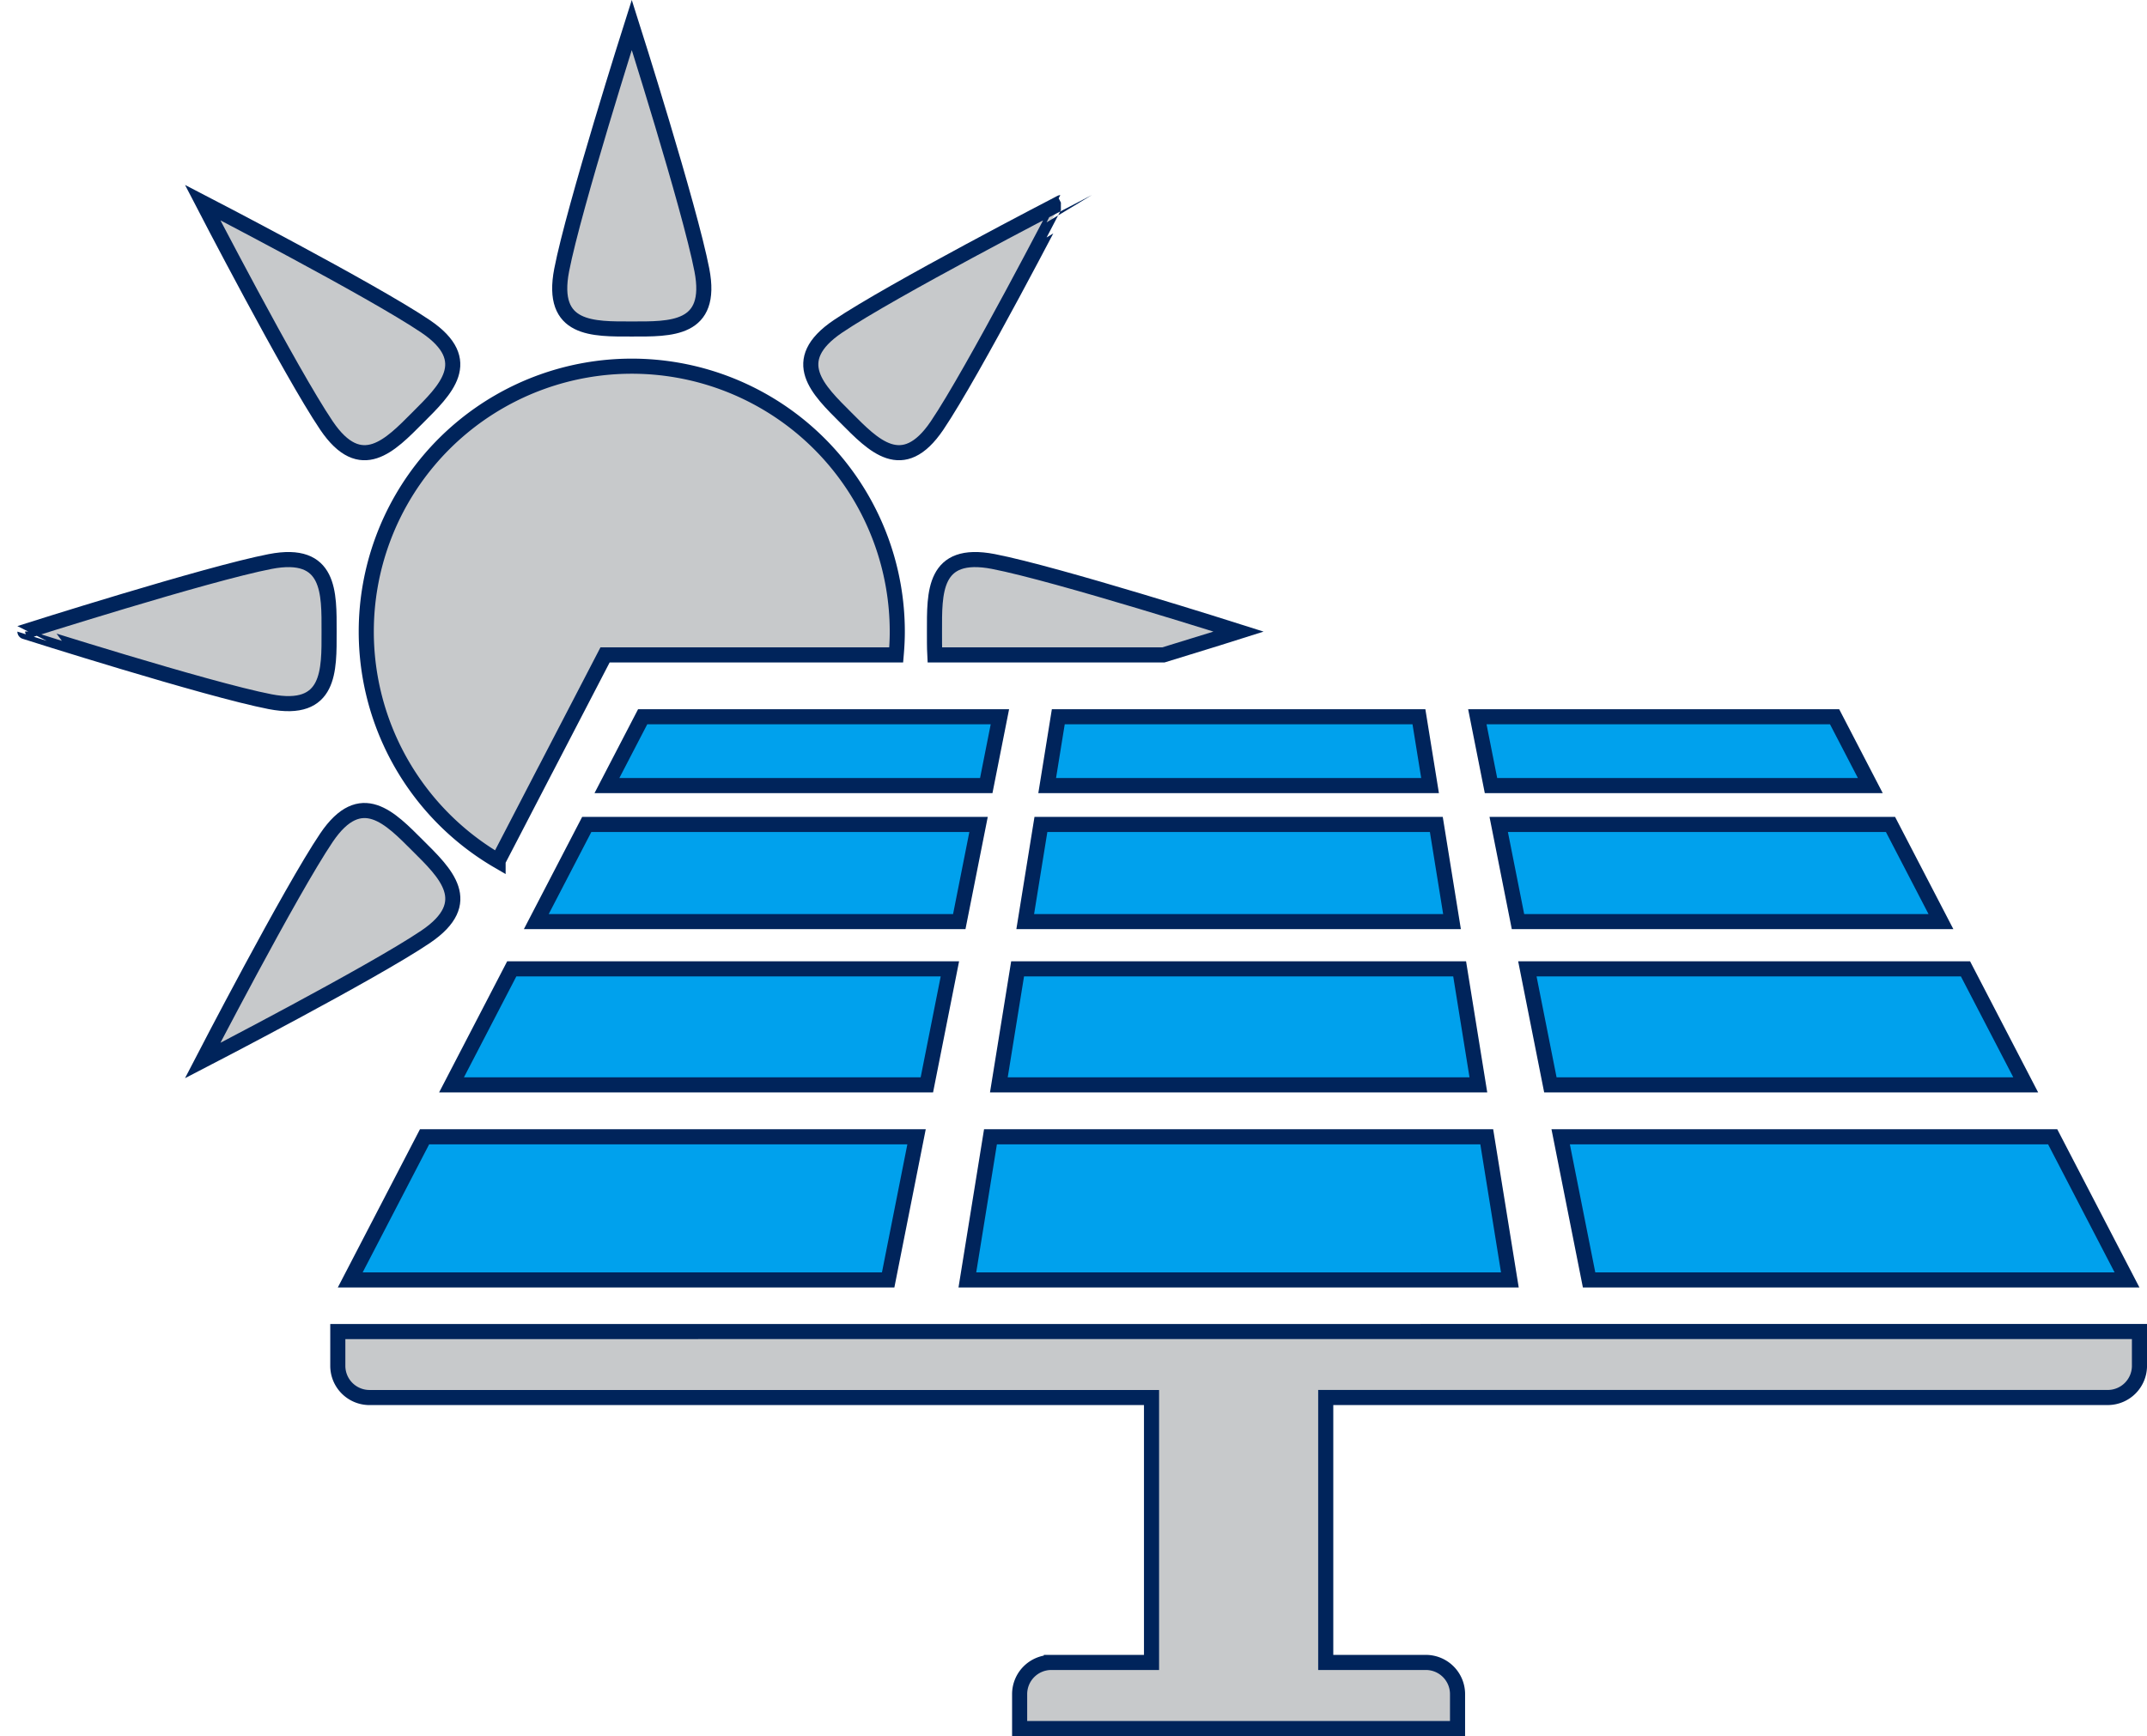
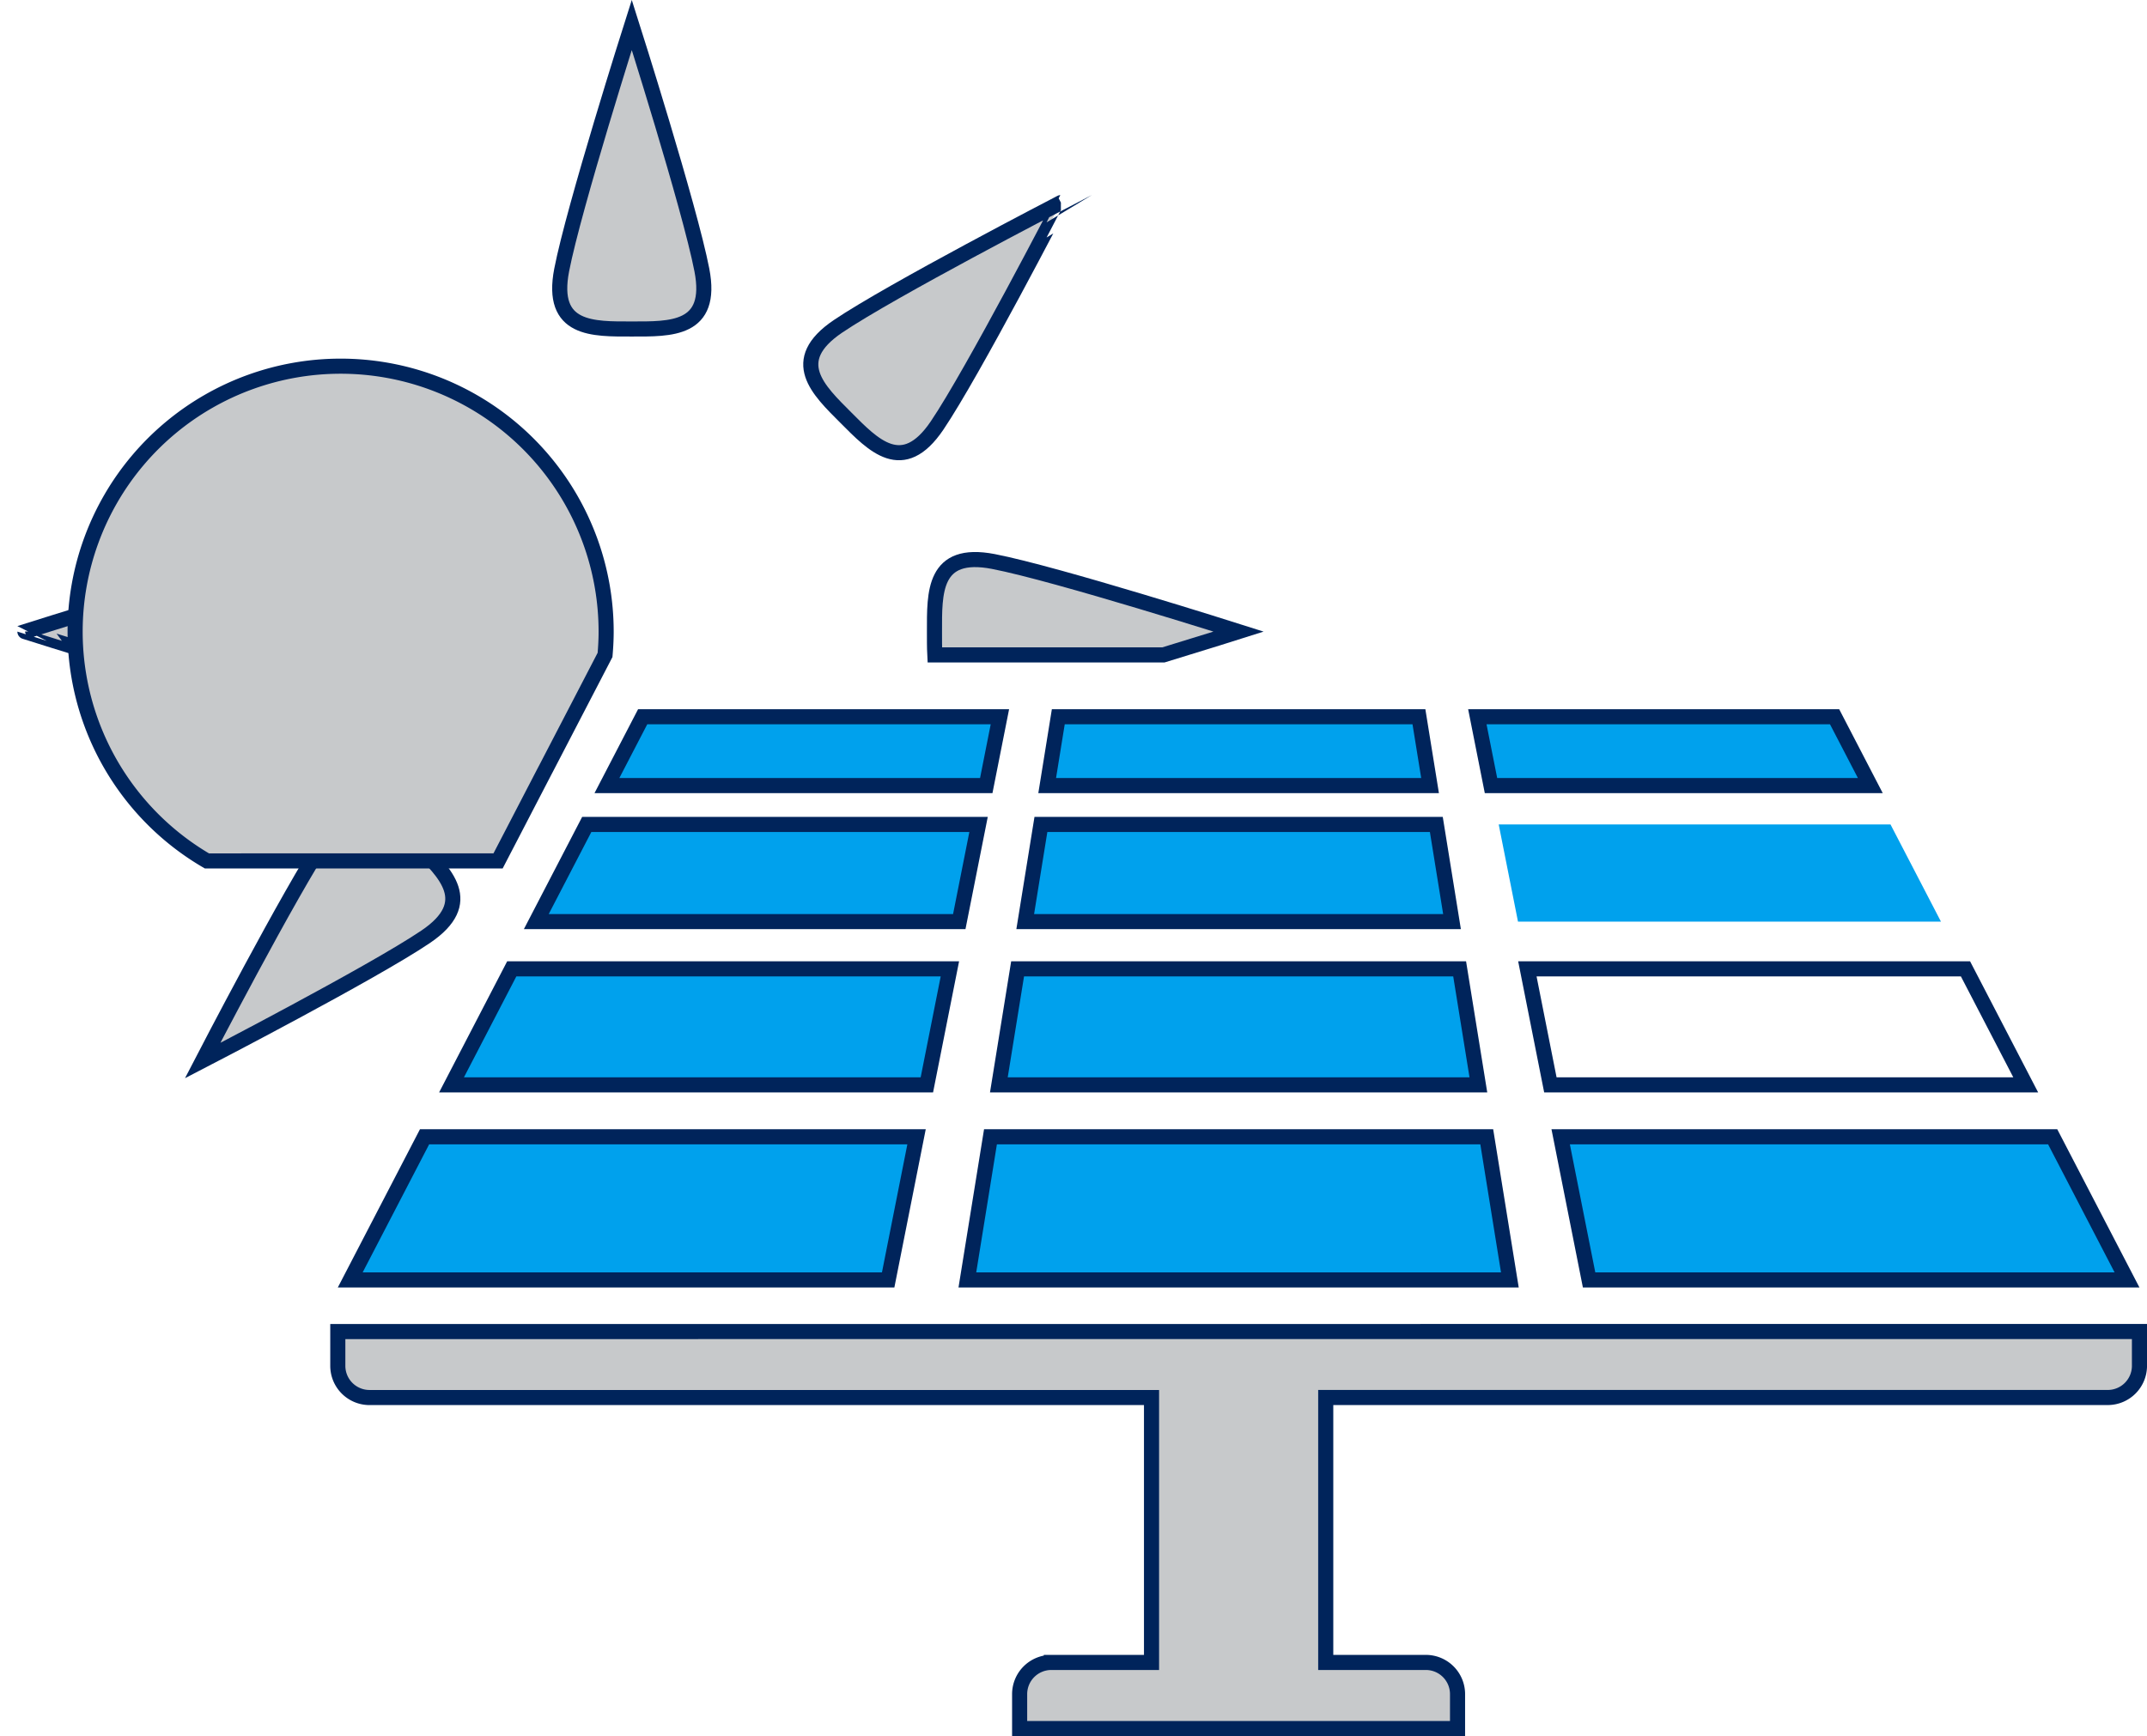
<svg xmlns="http://www.w3.org/2000/svg" width="142.184" height="115.004" viewBox="0 0 142.184 115.004">
  <g id="Group_858" data-name="Group 858" transform="translate(1.65 1.65)">
    <g id="Group_557" data-name="Group 557">
      <path id="Path_1669" data-name="Path 1669" d="M502.623,446.764c-.776,4.008,2.076,3.907,4.64,3.907s5.421.1,4.644-3.907c-.809-4.179-4.642-16.236-4.642-16.236S503.433,442.585,502.623,446.764Z" transform="translate(-467.076 -430.528)" fill="#c7c9cb" stroke="#00245b" stroke-miterlimit="10" stroke-width="1" />
      <path id="Path_1670" data-name="Path 1670" d="M494.008,464.665c4.007.775,3.907-2.076,3.907-4.64s.1-5.421-3.907-4.644c-4.18.808-16.237,4.642-16.237,4.642S489.828,463.855,494.008,464.665Z" transform="translate(-477.771 -419.833)" fill="#c7c9cb" stroke="#00245b" stroke-miterlimit="10" stroke-width="1" />
-       <path id="Path_1671" data-name="Path 1671" d="M494.185,453.508c2.285,3.382,4.23,1.3,6.044-.519s3.9-3.762.521-6.047c-3.527-2.384-14.763-8.2-14.763-8.2S491.8,449.981,494.185,453.508Z" transform="translate(-474.216 -426.973)" fill="#c7c9cb" stroke="#00245b" stroke-miterlimit="10" stroke-width="1" />
      <g id="Group_556" data-name="Group 556" transform="translate(11.772 11.772)">
        <path id="Path_1672" data-name="Path 1672" d="M500.751,475.221c3.382-2.285,1.3-4.23-.519-6.043s-3.762-3.905-6.047-.523c-2.382,3.528-8.2,14.764-8.2,14.764S497.224,477.605,500.751,475.221Z" transform="translate(-485.988 -426.585)" fill="#c7c9cb" stroke="#00245b" stroke-miterlimit="10" stroke-width="1" />
        <path id="Path_1673" data-name="Path 1673" d="M522.465,453.508c-2.285,3.382-4.23,1.3-6.044-.519s-3.9-3.762-.521-6.047c3.527-2.384,14.763-8.2,14.763-8.2S524.848,449.981,522.465,453.508Z" transform="translate(-473.828 -438.745)" fill="#c7c9cb" stroke="#00245b" stroke-miterlimit="10" stroke-width="1" />
      </g>
      <path id="Path_1674" data-name="Path 1674" d="M519.84,461.565h15.144c2.812-.855,4.977-1.543,4.977-1.543s-12.057-3.834-16.237-4.642c-4.007-.776-3.907,2.08-3.907,4.644C519.817,460.538,519.814,461.06,519.84,461.565Z" transform="translate(-459.582 -419.833)" fill="#c7c9cb" stroke="#00245b" stroke-miterlimit="10" stroke-width="1" />
-       <path id="Path_1675" data-name="Path 1675" d="M502.28,479.08l1.011-1.947,1.362-2.626.711-1.37.106-.2,1.53-2.947,1.357-2.613,1.007-1.941h19.281c.044-.509.072-1.023.072-1.543a17.583,17.583,0,1,0-26.437,15.19Z" transform="translate(-470.945 -423.702)" fill="#c7c9cb" stroke="#00245b" stroke-miterlimit="10" stroke-width="1" />
+       <path id="Path_1675" data-name="Path 1675" d="M502.28,479.08l1.011-1.947,1.362-2.626.711-1.37.106-.2,1.53-2.947,1.357-2.613,1.007-1.941c.044-.509.072-1.023.072-1.543a17.583,17.583,0,1,0-26.437,15.19Z" transform="translate(-470.945 -423.702)" fill="#c7c9cb" stroke="#00245b" stroke-miterlimit="10" stroke-width="1" />
    </g>
    <g id="Group_559" data-name="Group 559" transform="translate(61.826 73.155)">
      <g id="Group_558" data-name="Group 558">
        <g id="Path_1676" data-name="Path 1676" transform="translate(-520.928 -481.593)" fill="#00a1ed" stroke-linecap="round" stroke-linejoin="round">
          <path d="M 557.442 491.575 L 521.515 491.575 C 521.773 489.981 522.03 488.387 522.287 486.793 C 522.54 485.226 522.793 483.66 523.046 482.093 L 555.912 482.093 L 555.921 482.15 C 556.428 485.292 556.936 488.434 557.442 491.575 Z" stroke="none" />
          <path d="M 556.855 491.075 C 556.399 488.248 555.943 485.421 555.486 482.593 L 523.471 482.593 C 523.241 484.019 523.011 485.446 522.781 486.872 C 522.555 488.273 522.329 489.674 522.102 491.075 L 556.855 491.075 M 558.029 492.075 L 520.928 492.075 C 521.492 488.581 522.055 485.087 522.62 481.593 C 533.86 481.593 545.099 481.593 556.337 481.593 C 556.902 485.087 557.466 488.581 558.029 492.075 Z" stroke="none" fill="#00245b" />
        </g>
      </g>
    </g>
    <g id="Group_561" data-name="Group 561" transform="translate(20.721 73.155)">
      <g id="Group_560" data-name="Group 560">
        <g id="Path_1677" data-name="Path 1677" transform="translate(-492.235 -481.593)" fill="#00a1ed" stroke-linecap="round" stroke-linejoin="round">
          <path d="M 528.682 491.575 L 493.058 491.575 L 497.98 482.093 L 530.562 482.093 C 529.935 485.254 529.308 488.415 528.682 491.575 Z" stroke="none" />
          <path d="M 498.284 482.593 L 493.881 491.075 L 528.271 491.075 C 528.831 488.248 529.392 485.421 529.953 482.593 L 498.284 482.593 M 497.676 481.593 C 508.842 481.593 520.007 481.593 531.171 481.593 C 530.478 485.087 529.785 488.581 529.093 492.075 L 492.235 492.075 C 494.049 488.581 495.862 485.087 497.676 481.593 Z" stroke="none" fill="#00245b" />
        </g>
      </g>
    </g>
    <g id="Group_563" data-name="Group 563" transform="translate(101.096 73.155)">
      <g id="Group_562" data-name="Group 562">
        <g id="Path_1678" data-name="Path 1678" transform="translate(-548.34 -481.593)" fill="#00a1ed" stroke-linecap="round" stroke-linejoin="round">
          <path d="M 586.455 491.575 L 550.831 491.575 C 550.203 488.415 549.576 485.254 548.949 482.093 L 581.532 482.093 C 582.368 483.704 583.204 485.315 584.04 486.925 C 584.845 488.475 585.65 490.025 586.455 491.575 Z" stroke="none" />
          <path d="M 549.558 482.593 C 550.119 485.42 550.68 488.248 551.241 491.075 L 585.632 491.075 C 584.953 489.769 584.275 488.462 583.597 487.156 C 582.807 485.635 582.018 484.114 581.228 482.593 L 549.558 482.593 M 548.34 481.593 C 559.506 481.593 570.671 481.593 581.835 481.593 C 583.65 485.087 585.463 488.581 587.278 492.075 L 550.42 492.075 C 549.727 488.581 549.033 485.087 548.34 481.593 Z" stroke="none" fill="#00245b" />
        </g>
      </g>
    </g>
    <g id="Group_564" data-name="Group 564" transform="translate(20.721 86.556)">
      <path id="Path_1679" data-name="Path 1679" d="M492.235,490.947v2.271a2.1,2.1,0,0,0,2.1,2.1h51.788v17.548h-6.634a2.1,2.1,0,0,0-2.1,2.1v2.282h29v-2.282a2.1,2.1,0,0,0-2.1-2.1H557.66V495.316h51.789a2.1,2.1,0,0,0,2.1-2.1v-2.271Z" transform="translate(-492.235 -490.947)" fill="#c7c9cb" stroke="#00245b" stroke-miterlimit="10" stroke-width="1" />
    </g>
    <g id="Group_565" data-name="Group 565" transform="translate(95.577 45.33)">
      <g id="Path_1680" data-name="Path 1680" transform="translate(-544.487 -462.17)" fill="#00a1ed" stroke-linecap="round" stroke-linejoin="round">
        <path d="M 571.121 467.23 L 546.001 467.23 C 545.843 466.437 545.686 465.645 545.529 464.853 C 545.385 464.125 545.24 463.398 545.096 462.67 L 568.755 462.67 L 569.547 464.196 C 570.072 465.207 570.597 466.218 571.121 467.23 Z" stroke="none" />
        <path d="M 570.299 466.73 C 569.9 465.962 569.502 465.194 569.103 464.426 L 568.451 463.17 L 545.705 463.17 C 545.81 463.699 545.915 464.227 546.019 464.755 C 546.15 465.414 546.28 466.072 546.411 466.73 L 570.299 466.73 M 571.944 467.73 L 545.59 467.73 C 545.222 465.876 544.855 464.024 544.487 462.17 L 569.059 462.17 C 570.02 464.022 570.983 465.876 571.944 467.73 Z" stroke="none" fill="#00245b" />
      </g>
    </g>
    <g id="Group_566" data-name="Group 566" transform="translate(67.112 45.33)">
      <g id="Path_1681" data-name="Path 1681" transform="translate(-524.618 -462.17)" fill="#00a1ed" stroke-linecap="round" stroke-linejoin="round">
        <path d="M 550.561 467.23 L 525.205 467.23 C 525.451 465.71 525.696 464.19 525.941 462.67 L 549.824 462.67 C 550.049 464.061 550.274 465.453 550.499 466.846 L 550.561 467.23 Z" stroke="none" />
        <path d="M 549.974 466.73 C 549.782 465.543 549.59 464.356 549.399 463.17 L 526.367 463.17 C 526.176 464.357 525.984 465.543 525.792 466.73 L 549.974 466.73 M 551.148 467.73 L 524.618 467.73 C 524.917 465.876 525.217 464.024 525.515 462.17 L 550.25 462.17 C 550.549 464.022 550.849 465.876 551.148 467.73 Z" stroke="none" fill="#00245b" />
      </g>
    </g>
    <g id="Group_567" data-name="Group 567" transform="translate(37.72 45.33)">
      <g id="Path_1682" data-name="Path 1682" transform="translate(-504.101 -462.17)" fill="#00a1ed" stroke-linecap="round" stroke-linejoin="round">
        <path d="M 530.046 467.23 L 504.924 467.23 C 505.3 466.507 505.675 465.783 506.051 465.06 L 507.291 462.67 L 530.949 462.67 C 530.817 463.34 530.684 464.01 530.551 464.68 C 530.382 465.53 530.214 466.38 530.046 467.23 Z" stroke="none" />
        <path d="M 529.635 466.73 C 529.777 466.014 529.919 465.298 530.06 464.583 C 530.154 464.112 530.247 463.641 530.34 463.17 L 507.595 463.17 L 506.494 465.29 C 506.245 465.77 505.996 466.25 505.747 466.73 L 529.635 466.73 M 530.456 467.73 L 504.101 467.73 C 505.064 465.876 506.025 464.024 506.988 462.17 L 531.558 462.17 C 531.191 464.022 530.823 465.876 530.456 467.73 Z" stroke="none" fill="#00245b" />
      </g>
    </g>
    <g id="Group_568" data-name="Group 568" transform="translate(27.43 62.031)">
      <g id="Path_1683" data-name="Path 1683" transform="translate(-496.918 -473.828)" fill="#00a1ed" stroke-linecap="round" stroke-linejoin="round">
        <path d="M 529.219 482.011 L 497.741 482.011 C 499.069 479.45 500.399 476.889 501.729 474.328 L 530.744 474.328 L 529.998 478.086 L 529.219 482.011 Z" stroke="none" />
        <path d="M 502.032 474.828 C 500.876 477.055 499.719 479.283 498.563 481.511 L 528.809 481.511 L 530.135 474.828 L 502.032 474.828 M 501.425 473.828 L 531.353 473.828 C 530.779 476.722 530.204 479.617 529.63 482.511 L 496.918 482.511 C 498.419 479.617 499.922 476.722 501.425 473.828 Z" stroke="none" fill="#00245b" />
      </g>
    </g>
    <g id="Group_569" data-name="Group 569" transform="translate(63.912 62.031)">
      <g id="Path_1684" data-name="Path 1684" transform="translate(-522.384 -473.828)" fill="#00a1ed" stroke-linecap="round" stroke-linejoin="round">
        <path d="M 554.726 482.011 L 522.971 482.011 L 523.122 481.075 C 523.485 478.826 523.848 476.577 524.212 474.328 L 553.487 474.328 C 553.63 475.214 553.772 476.1 553.915 476.986 C 554.185 478.661 554.455 480.336 554.726 482.011 Z" stroke="none" />
        <path d="M 524.638 474.828 C 524.297 476.937 523.956 479.046 523.616 481.154 L 523.558 481.511 L 554.139 481.511 C 553.899 480.029 553.661 478.548 553.422 477.066 C 553.301 476.32 553.181 475.574 553.061 474.828 L 524.638 474.828 M 523.786 473.828 L 553.912 473.828 C 554.38 476.722 554.845 479.617 555.314 482.511 L 522.384 482.511 C 522.851 479.617 523.318 476.722 523.786 473.828 Z" stroke="none" fill="#00245b" />
      </g>
    </g>
    <g id="Group_570" data-name="Group 570" transform="translate(98.89 62.031)">
      <g id="Path_1685" data-name="Path 1685" transform="translate(-546.8 -473.828)" fill="#00a1ed" stroke-linecap="round" stroke-linejoin="round">
-         <path d="M 580.412 482.011 L 548.933 482.011 C 548.424 479.45 547.916 476.889 547.409 474.328 L 576.424 474.328 C 577.753 476.889 579.082 479.45 580.412 482.011 Z" stroke="none" />
        <path d="M 548.018 474.828 C 548.459 477.055 548.901 479.284 549.343 481.511 L 579.589 481.511 C 578.433 479.283 577.276 477.055 576.12 474.828 L 548.018 474.828 M 546.8 473.828 L 576.728 473.828 C 578.23 476.722 579.732 479.617 581.235 482.511 L 548.522 482.511 C 547.948 479.617 547.373 476.722 546.8 473.828 Z" stroke="none" fill="#00245b" />
      </g>
    </g>
    <g id="Group_571" data-name="Group 571" transform="translate(96.992 52.463)">
      <g id="Path_1686" data-name="Path 1686" transform="translate(-545.475 -467.149)" fill="#00a1ed" stroke-linecap="round" stroke-linejoin="round">
        <path d="M 575.371 474.086 L 547.361 474.086 C 546.967 472.104 546.574 470.121 546.181 468.14 L 546.084 467.649 L 572.03 467.649 C 572.935 469.391 573.839 471.133 574.743 472.875 L 575.371 474.086 Z" stroke="none" />
-         <path d="M 574.548 473.586 L 574.299 473.105 C 573.442 471.453 572.584 469.801 571.726 468.149 L 546.693 468.149 C 547.052 469.961 547.411 471.774 547.771 473.586 L 574.548 473.586 M 576.194 474.586 L 546.951 474.586 C 546.458 472.107 545.966 469.627 545.475 467.149 L 572.333 467.149 C 573.621 469.627 574.908 472.107 576.194 474.586 Z" stroke="none" fill="#00245b" />
      </g>
    </g>
    <g id="Group_572" data-name="Group 572" transform="translate(65.658 52.463)">
      <g id="Path_1687" data-name="Path 1687" transform="translate(-523.603 -467.149)" fill="#00a1ed" stroke-linecap="round" stroke-linejoin="round">
        <path d="M 552.454 474.086 L 524.19 474.086 L 524.239 473.782 C 524.569 471.738 524.898 469.693 525.229 467.649 L 551.415 467.649 L 551.494 468.136 C 551.813 470.119 552.133 472.103 552.454 474.086 Z" stroke="none" />
        <path d="M 551.867 473.586 C 551.577 471.796 551.289 470.006 551 468.216 L 550.989 468.149 L 525.655 468.149 C 525.362 469.961 525.069 471.774 524.777 473.586 L 551.867 473.586 M 553.041 474.586 L 523.603 474.586 C 524.003 472.107 524.402 469.627 524.803 467.149 L 551.841 467.149 C 552.24 469.627 552.64 472.107 553.041 474.586 Z" stroke="none" fill="#00245b" />
      </g>
    </g>
    <g id="Group_573" data-name="Group 573" transform="translate(33.043 52.463)">
      <g id="Path_1688" data-name="Path 1688" transform="translate(-500.836 -467.149)" fill="#00a1ed" stroke-linecap="round" stroke-linejoin="round">
        <path d="M 529.67 474.086 L 501.659 474.086 C 502.484 472.497 503.309 470.909 504.133 469.32 L 505.001 467.649 L 530.947 467.649 C 530.56 469.596 530.174 471.544 529.788 473.491 L 529.67 474.086 Z" stroke="none" />
        <path d="M 529.26 473.586 L 529.298 473.394 C 529.644 471.646 529.991 469.897 530.338 468.149 L 505.305 468.149 L 504.577 469.551 C 503.879 470.896 503.181 472.241 502.482 473.586 L 529.26 473.586 M 530.081 474.586 L 500.836 474.586 C 502.124 472.107 503.41 469.627 504.697 467.149 L 531.557 467.149 C 531.064 469.627 530.572 472.107 530.081 474.586 Z" stroke="none" fill="#00245b" />
      </g>
    </g>
  </g>
</svg>